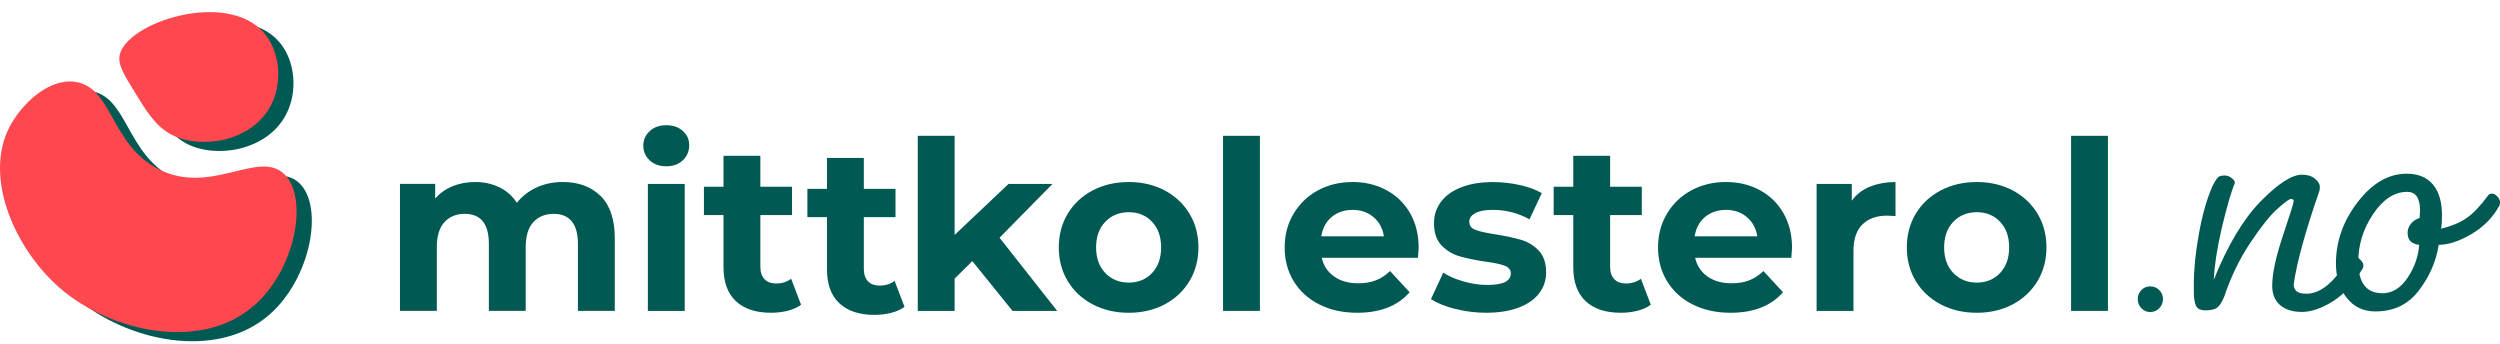
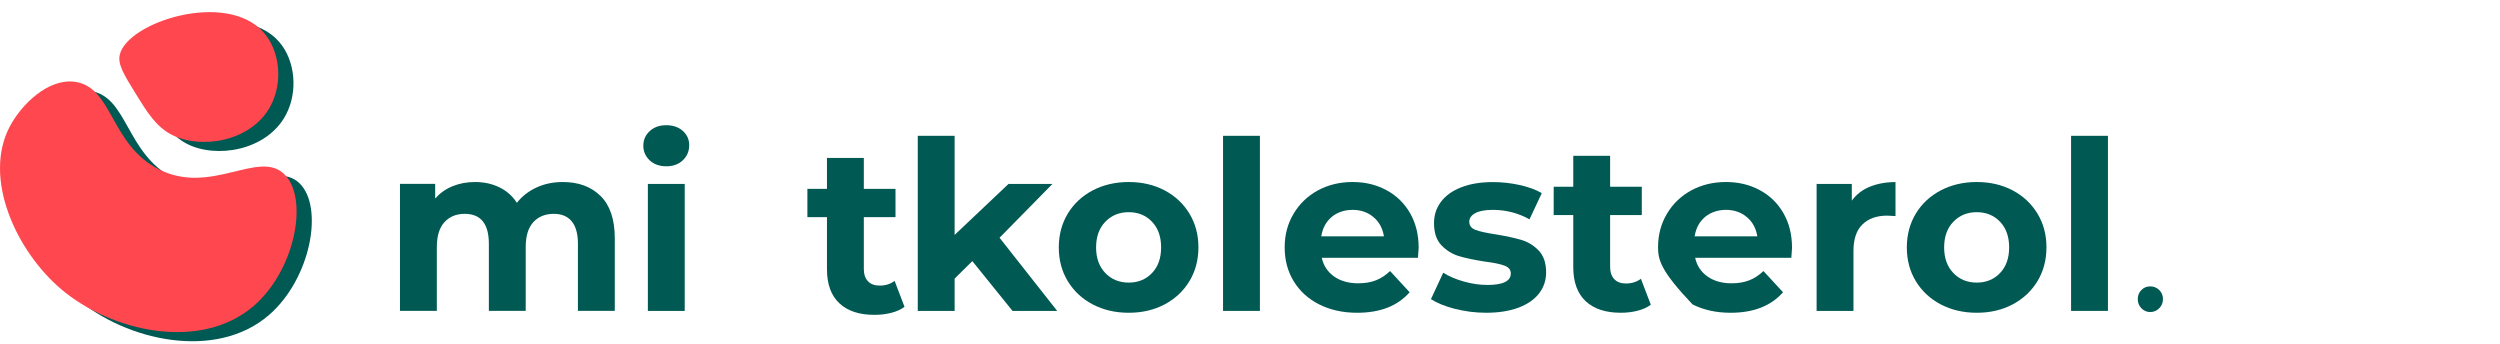
<svg xmlns="http://www.w3.org/2000/svg" width="160" height="22" viewBox="0 0 160 22" fill="none">
  <path d="M38.445 12.549C39.043 13.146 39.346 14.046 39.346 15.244V19.894H36.987V15.604C36.987 14.958 36.852 14.479 36.586 14.16C36.32 13.841 35.939 13.686 35.443 13.686C34.891 13.686 34.452 13.866 34.129 14.222C33.805 14.578 33.645 15.109 33.645 15.817V19.894H31.287V15.604C31.287 14.324 30.771 13.686 29.743 13.686C29.198 13.686 28.764 13.866 28.441 14.222C28.117 14.578 27.957 15.109 27.957 15.817V19.894H25.598V11.768H27.851V12.704C28.154 12.361 28.522 12.099 28.961 11.919C29.399 11.739 29.882 11.649 30.406 11.649C30.98 11.649 31.5 11.764 31.962 11.989C32.425 12.214 32.798 12.545 33.08 12.979C33.412 12.557 33.834 12.23 34.342 11.997C34.849 11.764 35.407 11.649 36.013 11.649C37.032 11.649 37.839 11.948 38.441 12.549H38.445Z" fill="#015953" />
  <path d="M41.582 10.263C41.312 10.009 41.172 9.699 41.172 9.326C41.172 8.954 41.308 8.643 41.582 8.39C41.856 8.136 42.209 8.014 42.643 8.014C43.077 8.014 43.429 8.136 43.699 8.378C43.969 8.619 44.109 8.922 44.109 9.286C44.109 9.678 43.974 10.001 43.699 10.259C43.429 10.516 43.073 10.643 42.643 10.643C42.213 10.643 41.856 10.516 41.582 10.267V10.263ZM41.463 11.772H43.822V19.898H41.463V11.772Z" fill="#015953" />
-   <path d="M51.263 19.505C51.03 19.677 50.747 19.804 50.407 19.89C50.067 19.976 49.715 20.016 49.343 20.016C48.376 20.016 47.627 19.771 47.098 19.276C46.57 18.781 46.304 18.058 46.304 17.101V13.764H45.051V11.952H46.304V9.973H48.663V11.952H50.69V13.764H48.663V17.072C48.663 17.416 48.749 17.677 48.929 17.865C49.105 18.053 49.355 18.143 49.678 18.143C50.051 18.143 50.37 18.041 50.633 17.841L51.267 19.501L51.263 19.505Z" fill="#015953" />
  <path d="M62.23 16.712L61.096 17.828V19.898H58.737V8.692H61.096V15.035L64.544 11.772H67.357L63.971 15.215L67.66 19.898H64.802L62.23 16.712Z" fill="#015953" />
  <path d="M69.933 19.481C69.254 19.125 68.721 18.626 68.336 17.992C67.951 17.358 67.763 16.639 67.763 15.833C67.763 15.027 67.955 14.308 68.336 13.674C68.721 13.04 69.249 12.545 69.933 12.185C70.613 11.829 71.383 11.649 72.239 11.649C73.095 11.649 73.861 11.829 74.537 12.185C75.212 12.541 75.74 13.04 76.125 13.674C76.51 14.308 76.699 15.027 76.699 15.833C76.699 16.639 76.506 17.358 76.125 17.992C75.74 18.626 75.212 19.121 74.537 19.481C73.861 19.837 73.095 20.017 72.239 20.017C71.383 20.017 70.613 19.837 69.933 19.481ZM73.73 17.473C74.119 17.064 74.311 16.52 74.311 15.833C74.311 15.146 74.119 14.602 73.73 14.193C73.341 13.784 72.845 13.58 72.239 13.58C71.633 13.58 71.133 13.784 70.74 14.193C70.347 14.602 70.15 15.146 70.15 15.833C70.15 16.52 70.347 17.064 70.74 17.473C71.133 17.882 71.633 18.086 72.239 18.086C72.845 18.086 73.341 17.882 73.73 17.473Z" fill="#015953" />
  <path d="M78.275 8.692H80.634V19.898H78.275V8.692Z" fill="#015953" />
  <path d="M90.749 16.5H84.594C84.705 17.003 84.967 17.399 85.381 17.694C85.794 17.984 86.306 18.131 86.924 18.131C87.346 18.131 87.723 18.07 88.051 17.943C88.378 17.816 88.681 17.62 88.964 17.346L90.217 18.704C89.451 19.579 88.333 20.017 86.859 20.017C85.942 20.017 85.131 19.837 84.426 19.481C83.722 19.125 83.177 18.626 82.793 17.992C82.407 17.358 82.219 16.639 82.219 15.833C82.219 15.027 82.407 14.32 82.788 13.682C83.165 13.044 83.685 12.545 84.344 12.185C85.004 11.829 85.745 11.649 86.56 11.649C87.375 11.649 88.079 11.821 88.722 12.165C89.365 12.508 89.873 12.999 90.242 13.637C90.61 14.275 90.794 15.019 90.794 15.866C90.794 15.894 90.778 16.107 90.749 16.5ZM85.229 13.886C84.865 14.189 84.644 14.602 84.562 15.126H88.571C88.489 14.61 88.268 14.201 87.903 13.895C87.539 13.588 87.097 13.432 86.572 13.432C86.048 13.432 85.59 13.584 85.225 13.886H85.229Z" fill="#015953" />
  <path d="M93.125 19.771C92.478 19.603 91.966 19.395 91.581 19.145L92.367 17.452C92.732 17.685 93.17 17.873 93.682 18.017C94.198 18.164 94.701 18.237 95.193 18.237C96.192 18.237 96.692 17.992 96.692 17.497C96.692 17.264 96.556 17.101 96.282 16.998C96.012 16.896 95.59 16.81 95.029 16.741C94.362 16.638 93.813 16.524 93.379 16.393C92.945 16.262 92.568 16.029 92.252 15.698C91.933 15.367 91.777 14.892 91.777 14.279C91.777 13.764 91.925 13.31 92.224 12.913C92.523 12.516 92.953 12.205 93.526 11.985C94.095 11.764 94.767 11.653 95.545 11.653C96.118 11.653 96.692 11.715 97.261 11.841C97.83 11.968 98.301 12.14 98.674 12.361L97.888 14.037C97.171 13.637 96.389 13.432 95.545 13.432C95.041 13.432 94.665 13.502 94.411 13.645C94.157 13.784 94.034 13.968 94.034 14.189C94.034 14.442 94.169 14.618 94.443 14.716C94.714 14.819 95.148 14.913 95.746 15.003C96.409 15.113 96.954 15.232 97.38 15.358C97.802 15.485 98.17 15.714 98.485 16.045C98.797 16.377 98.952 16.843 98.952 17.436C98.952 17.939 98.801 18.389 98.498 18.781C98.195 19.174 97.752 19.477 97.175 19.693C96.593 19.91 95.905 20.016 95.111 20.016C94.435 20.016 93.776 19.934 93.129 19.767L93.125 19.771Z" fill="#015953" />
  <path d="M105.648 19.505C105.415 19.677 105.132 19.804 104.792 19.89C104.452 19.976 104.1 20.016 103.727 20.016C102.761 20.016 102.011 19.771 101.483 19.276C100.955 18.781 100.689 18.058 100.689 17.101V13.764H99.436V11.952H100.689V9.973H103.048V11.952H105.075V13.764H103.048V17.072C103.048 17.416 103.134 17.677 103.314 17.865C103.49 18.053 103.74 18.143 104.063 18.143C104.436 18.143 104.755 18.041 105.017 17.841L105.652 19.501L105.648 19.505Z" fill="#015953" />
-   <path d="M114.645 16.5H108.49C108.601 17.003 108.863 17.399 109.276 17.694C109.69 17.984 110.202 18.131 110.82 18.131C111.242 18.131 111.619 18.07 111.946 17.943C112.274 17.816 112.577 17.62 112.86 17.346L114.113 18.704C113.347 19.579 112.229 20.017 110.755 20.017C109.837 20.017 109.027 19.837 108.322 19.481C107.618 19.125 107.073 18.626 106.688 17.992C106.303 17.358 106.115 16.639 106.115 15.833C106.115 15.027 106.303 14.32 106.684 13.682C107.061 13.044 107.581 12.545 108.24 12.185C108.9 11.829 109.641 11.649 110.456 11.649C111.271 11.649 111.975 11.821 112.618 12.165C113.261 12.508 113.769 12.999 114.137 13.637C114.506 14.275 114.69 15.019 114.69 15.866C114.69 15.894 114.674 16.107 114.645 16.5ZM109.125 13.886C108.76 14.189 108.539 14.602 108.457 15.126H112.467C112.385 14.61 112.164 14.201 111.799 13.895C111.435 13.588 110.992 13.432 110.468 13.432C109.944 13.432 109.485 13.584 109.121 13.886H109.125Z" fill="#015953" />
+   <path d="M114.645 16.5H108.49C108.601 17.003 108.863 17.399 109.276 17.694C109.69 17.984 110.202 18.131 110.82 18.131C111.242 18.131 111.619 18.07 111.946 17.943C112.274 17.816 112.577 17.62 112.86 17.346L114.113 18.704C113.347 19.579 112.229 20.017 110.755 20.017C109.837 20.017 109.027 19.837 108.322 19.481C106.303 17.358 106.115 16.639 106.115 15.833C106.115 15.027 106.303 14.32 106.684 13.682C107.061 13.044 107.581 12.545 108.24 12.185C108.9 11.829 109.641 11.649 110.456 11.649C111.271 11.649 111.975 11.821 112.618 12.165C113.261 12.508 113.769 12.999 114.137 13.637C114.506 14.275 114.69 15.019 114.69 15.866C114.69 15.894 114.674 16.107 114.645 16.5ZM109.125 13.886C108.76 14.189 108.539 14.602 108.457 15.126H112.467C112.385 14.61 112.164 14.201 111.799 13.895C111.435 13.588 110.992 13.432 110.468 13.432C109.944 13.432 109.485 13.584 109.121 13.886H109.125Z" fill="#015953" />
  <path d="M119.658 11.956C120.137 11.756 120.69 11.653 121.312 11.653V13.829C121.05 13.809 120.874 13.8 120.784 13.8C120.108 13.8 119.58 13.988 119.195 14.365C118.81 14.741 118.622 15.309 118.622 16.062V19.898H116.263V11.772H118.515V12.843C118.798 12.451 119.179 12.152 119.658 11.952V11.956Z" fill="#015953" />
  <path d="M124.208 19.481C123.528 19.125 122.995 18.626 122.61 17.992C122.226 17.358 122.037 16.639 122.037 15.833C122.037 15.027 122.23 14.308 122.61 13.674C122.995 13.04 123.524 12.545 124.208 12.185C124.887 11.829 125.657 11.649 126.513 11.649C127.369 11.649 128.135 11.829 128.811 12.185C129.486 12.541 130.015 13.04 130.4 13.674C130.785 14.308 130.973 15.027 130.973 15.833C130.973 16.639 130.78 17.358 130.4 17.992C130.015 18.626 129.486 19.121 128.811 19.481C128.135 19.837 127.369 20.017 126.513 20.017C125.657 20.017 124.887 19.837 124.208 19.481ZM128.004 17.473C128.393 17.064 128.585 16.52 128.585 15.833C128.585 15.146 128.393 14.602 128.004 14.193C127.615 13.784 127.119 13.58 126.513 13.58C125.907 13.58 125.407 13.784 125.014 14.193C124.621 14.602 124.425 15.146 124.425 15.833C124.425 16.52 124.621 17.064 125.014 17.473C125.407 17.882 125.907 18.086 126.513 18.086C127.119 18.086 127.615 17.882 128.004 17.473Z" fill="#015953" />
  <path d="M132.549 8.692H134.908V19.898H132.549V8.692Z" fill="#015953" />
  <path d="M137.05 19.73C136.895 19.57 136.817 19.374 136.817 19.141C136.817 18.908 136.895 18.716 137.05 18.56C137.206 18.405 137.394 18.327 137.615 18.327C137.837 18.327 138.029 18.405 138.189 18.56C138.349 18.716 138.43 18.912 138.43 19.141C138.43 19.37 138.349 19.57 138.189 19.73C138.029 19.889 137.837 19.971 137.615 19.971C137.394 19.971 137.206 19.889 137.05 19.73Z" fill="#015953" />
  <path d="M57.885 19.64C57.652 19.812 57.369 19.939 57.029 20.024C56.69 20.11 56.337 20.151 55.965 20.151C54.998 20.151 54.249 19.906 53.721 19.411C53.192 18.916 52.926 18.192 52.926 17.235V13.898H51.673V12.087H52.926V10.107H55.285V12.087H57.312V13.898H55.285V17.207C55.285 17.55 55.371 17.812 55.551 18C55.727 18.188 55.977 18.278 56.3 18.278C56.673 18.278 56.993 18.176 57.255 17.976L57.889 19.636L57.885 19.64Z" fill="#015953" />
-   <path d="M146.793 18.159C146.793 18.585 147.039 18.793 147.534 18.793H147.747C148.595 18.724 149.426 18.008 150.241 16.65C150.348 16.491 150.474 16.413 150.626 16.413C150.778 16.413 150.917 16.479 151.052 16.614C151.183 16.744 151.253 16.859 151.253 16.957C151.253 17.055 151.244 17.121 151.228 17.157C150.646 18.147 149.995 18.863 149.279 19.3C148.562 19.742 147.907 19.963 147.317 19.963C146.727 19.963 146.26 19.816 145.925 19.525C145.589 19.235 145.421 18.822 145.421 18.294C145.421 17.517 145.65 16.446 146.109 15.076C146.568 13.71 146.797 12.974 146.797 12.88C146.797 12.786 146.74 12.733 146.625 12.733C146.51 12.733 146.215 12.95 145.736 13.383C145.257 13.816 144.68 14.544 144 15.567C143.32 16.589 142.767 17.738 142.341 19.01C142.182 19.382 142.022 19.615 141.862 19.713C141.702 19.812 141.465 19.861 141.146 19.861C140.826 19.861 140.625 19.758 140.535 19.558C140.445 19.354 140.404 19.051 140.404 18.646V18.196C140.404 17.26 140.511 16.192 140.724 14.994C140.937 13.796 141.219 12.79 141.571 11.976L141.731 11.657C141.748 11.62 141.793 11.555 141.862 11.457C141.932 11.359 142.001 11.297 142.075 11.273C142.145 11.248 142.251 11.232 142.395 11.232C142.538 11.232 142.677 11.285 142.82 11.391C142.96 11.498 143.033 11.604 143.033 11.71C142.804 12.238 142.522 13.211 142.186 14.622C141.887 15.927 141.719 17.023 141.682 17.906C142.567 15.702 143.566 14.025 144.68 12.888C145.794 11.751 146.678 11.179 147.329 11.179C147.682 11.179 147.96 11.269 148.165 11.444C148.37 11.62 148.468 11.784 148.468 11.935C148.468 12.087 148.46 12.177 148.443 12.213C147.542 14.81 146.994 16.794 146.801 18.172L146.793 18.159Z" fill="#015953" />
-   <path d="M152.043 19.934C151.265 19.934 150.646 19.644 150.188 19.059C149.729 18.478 149.5 17.746 149.5 16.863C149.5 15.452 149.963 14.139 150.892 12.933C151.822 11.722 152.866 11.117 154.033 11.117C154.758 11.117 155.315 11.346 155.704 11.804C156.093 12.262 156.286 12.917 156.286 13.763C156.286 14.135 156.269 14.426 156.232 14.638C156.888 14.479 157.424 14.254 157.85 13.963C158.276 13.673 158.735 13.191 159.23 12.52C159.283 12.43 159.365 12.389 159.484 12.389C159.603 12.389 159.713 12.45 159.828 12.573C159.943 12.696 160 12.814 160 12.929C160 13.043 159.984 13.129 159.947 13.182C159.541 13.923 158.947 14.524 158.169 14.982C157.391 15.44 156.695 15.669 156.077 15.669C155.917 16.712 155.499 17.681 154.815 18.581C154.136 19.48 153.21 19.93 152.043 19.93V19.934ZM152.469 18.769C153.104 18.769 153.644 18.437 154.086 17.775C154.529 17.112 154.774 16.413 154.828 15.669C154.332 15.616 154.086 15.362 154.086 14.9C154.086 14.687 154.156 14.495 154.299 14.319C154.439 14.143 154.627 14.021 154.856 13.947L154.881 13.469C154.881 12.675 154.607 12.279 154.058 12.279C153.243 12.279 152.518 12.753 151.883 13.694C151.248 14.638 150.929 15.656 150.929 16.753C150.929 18.094 151.441 18.765 152.469 18.765V18.769Z" fill="#015953" />
  <path d="M11.15 11.425C8.018 9.85 8.202 6.133 5.749 5.818C4.045 5.601 2.338 7.274 1.596 8.689C-0.136 11.993 2.01 16.635 4.86 19.068C8.1 21.836 13.816 23.088 17.207 20.168C19.894 17.853 20.75 13.236 19.157 11.719C17.514 10.153 14.488 13.105 11.146 11.425" fill="#015953" />
  <path d="M8.636 4.101C8.509 4.706 8.894 5.336 9.668 6.591C10.372 7.736 10.946 8.665 11.924 9.184C13.796 10.178 17.088 9.662 18.305 7.335C19.083 5.851 18.899 3.859 17.854 2.665C15.459 -0.071 9.07 2.015 8.636 4.105" fill="#015953" />
  <path d="M10.176 10.84C7.043 9.265 7.227 5.548 4.774 5.233C3.071 5.016 1.363 6.689 0.622 8.104C-1.111 11.408 1.035 16.05 3.886 18.483C7.125 21.251 12.842 22.503 16.233 19.583C18.919 17.268 19.775 12.651 18.182 11.134C16.54 9.568 13.514 12.52 10.172 10.84" fill="#FF474F" />
  <path d="M7.661 3.52C7.534 4.125 7.919 4.755 8.693 6.01C9.398 7.155 9.971 8.084 10.95 8.603C12.821 9.597 16.114 9.081 17.33 6.754C18.108 5.27 17.924 3.278 16.88 2.084C14.484 -0.652 8.095 1.434 7.661 3.524" fill="#FF474F" />
</svg>